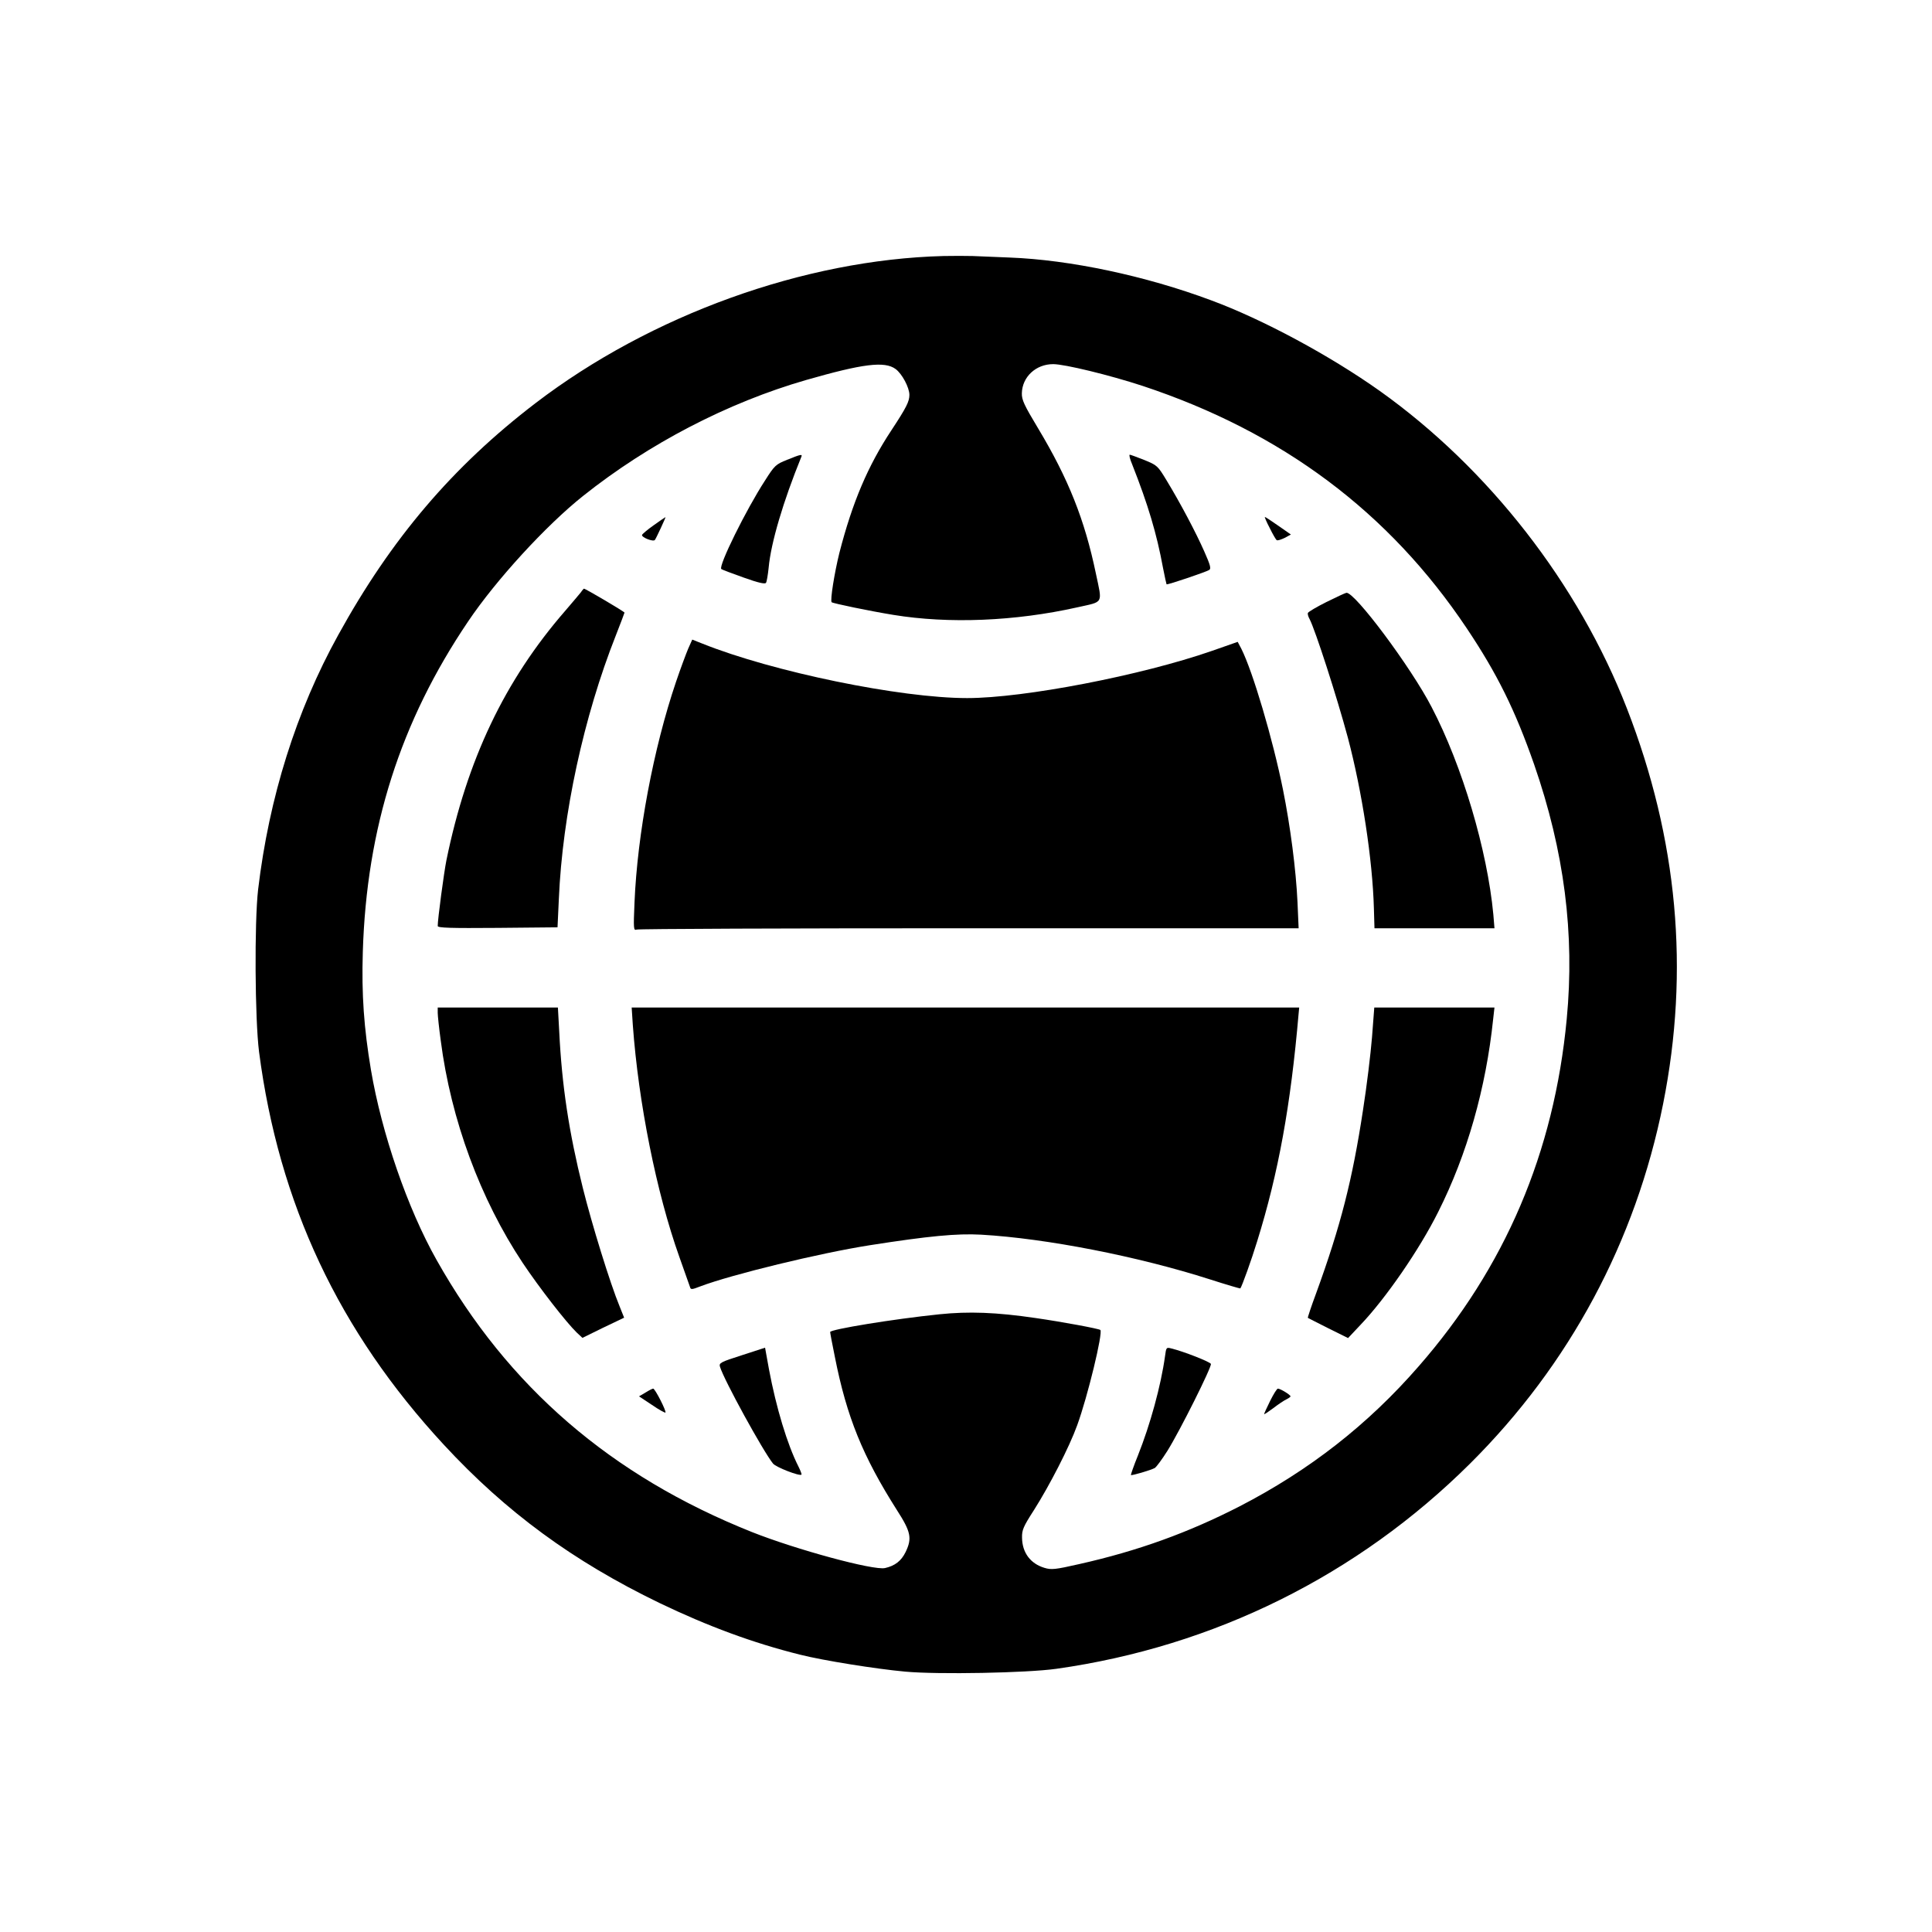
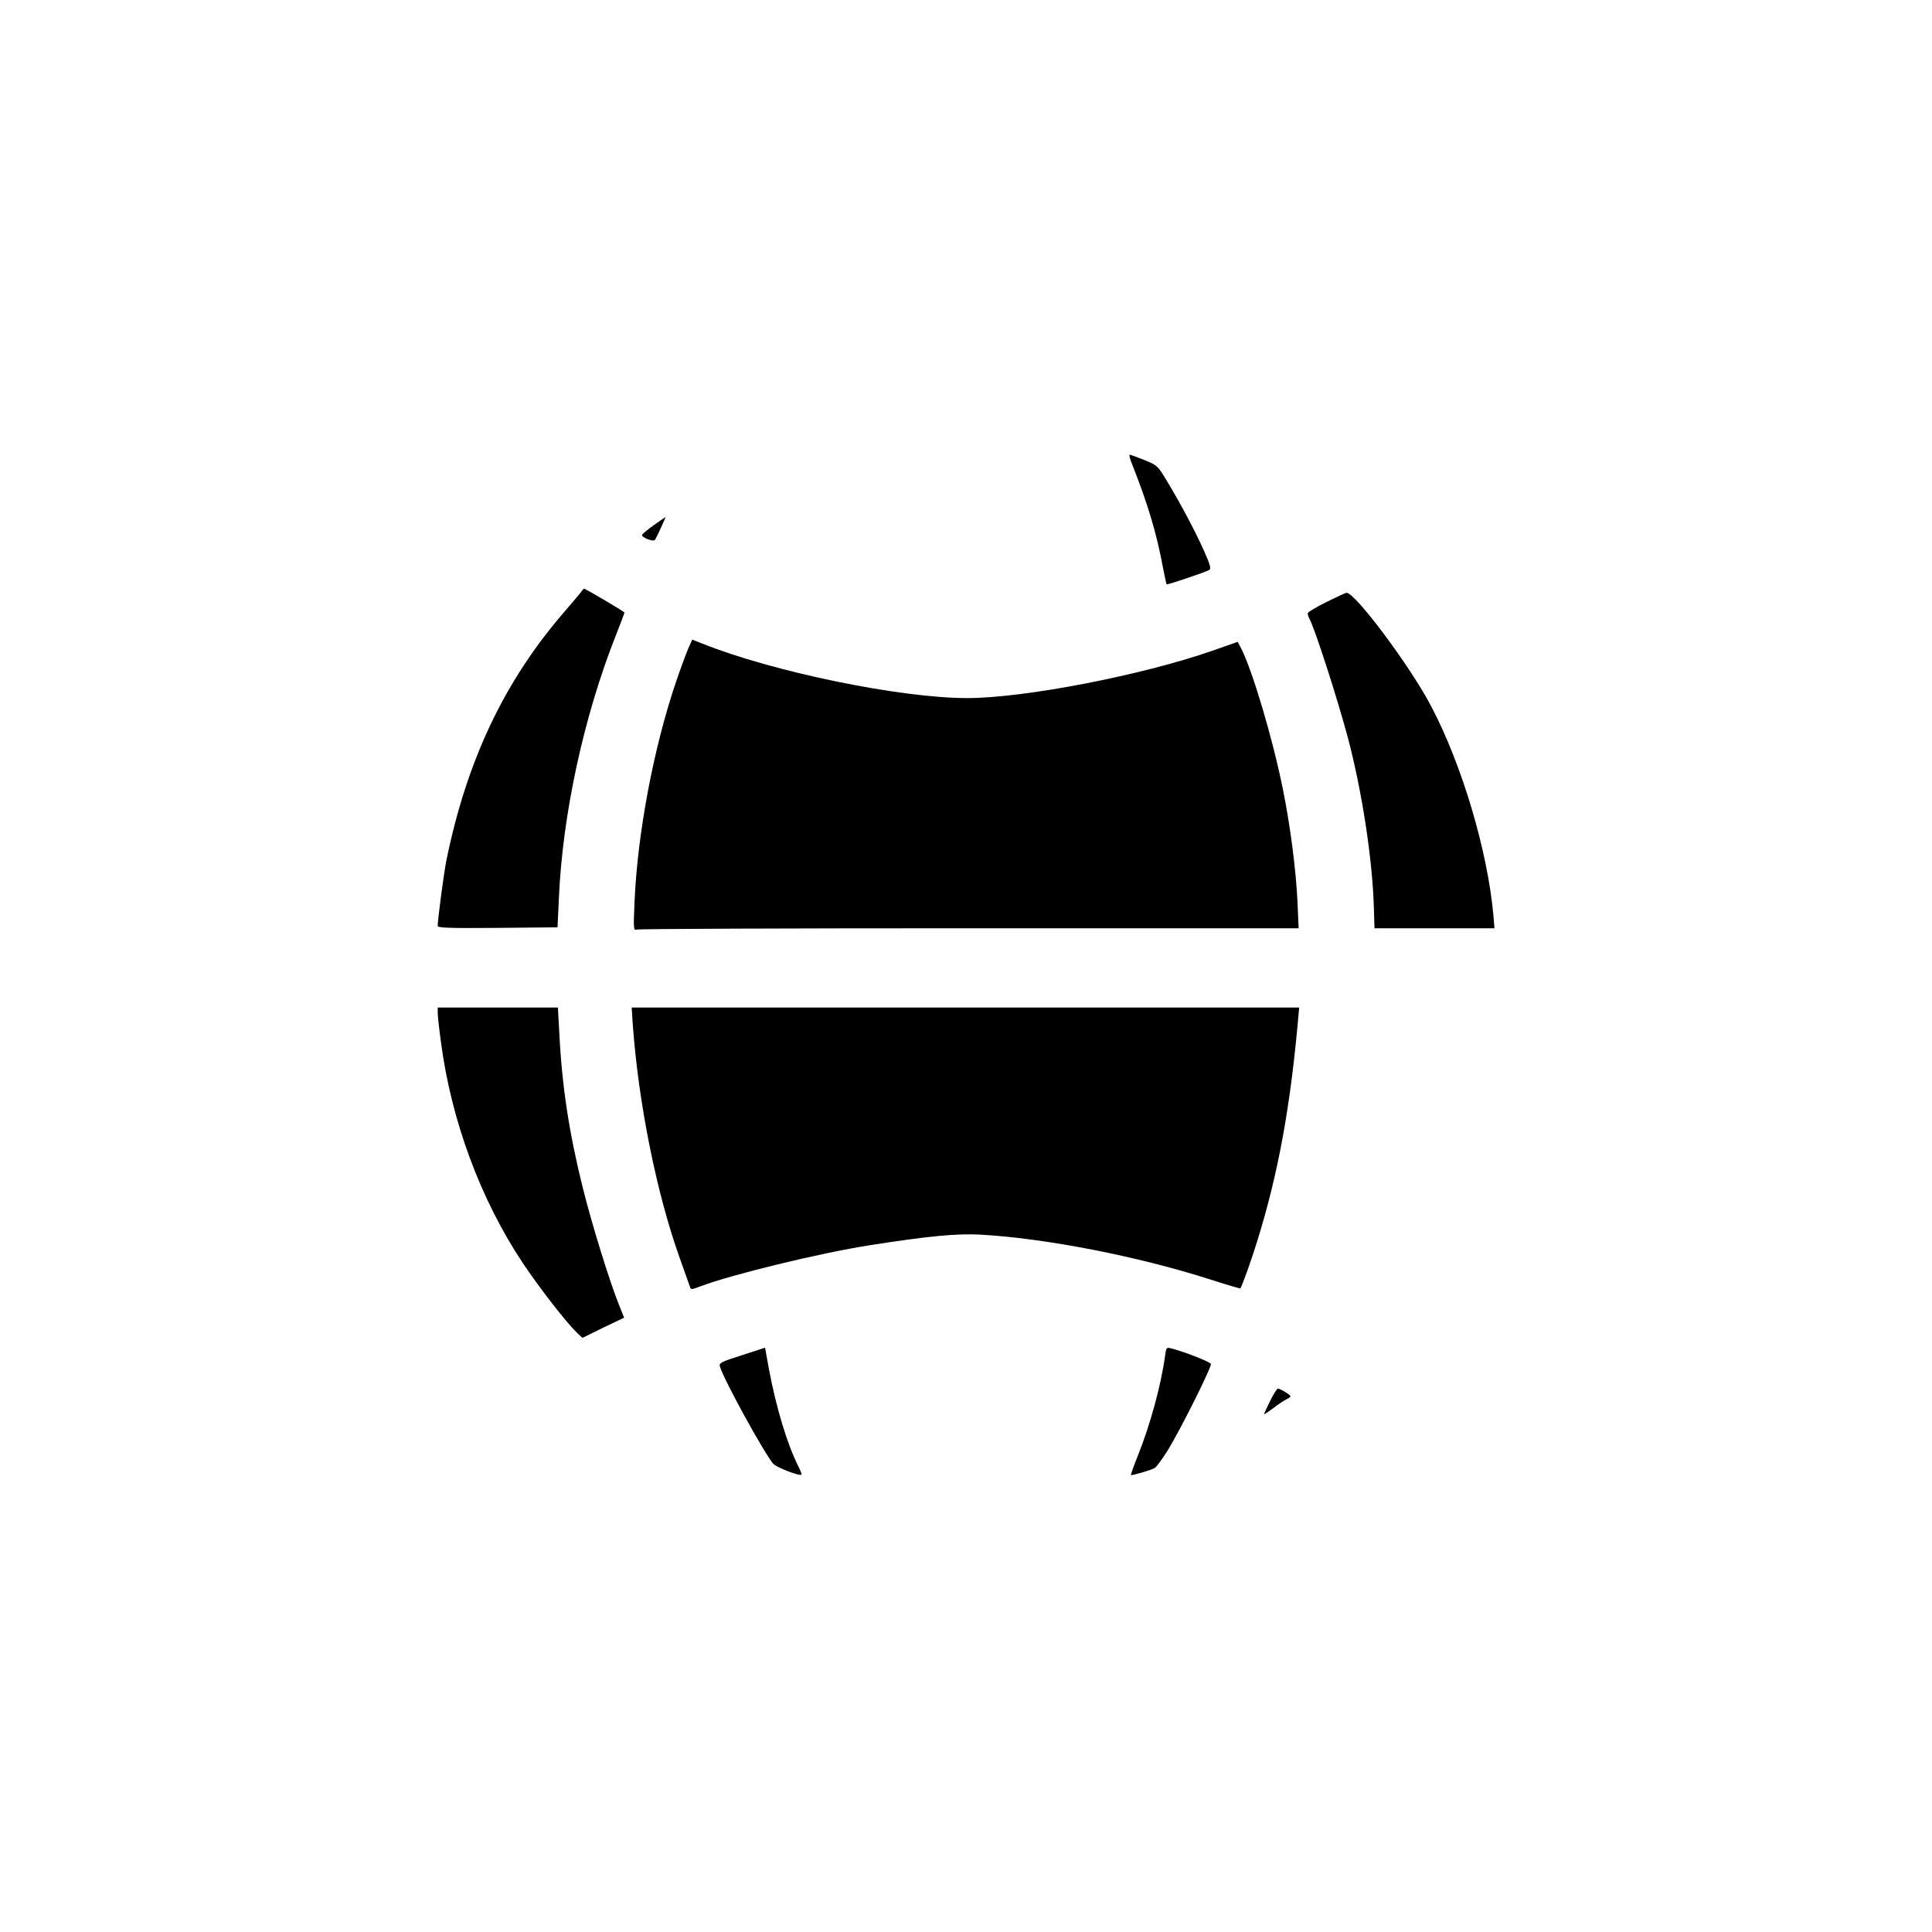
<svg xmlns="http://www.w3.org/2000/svg" version="1.0" width="1024pt" height="1024pt" viewBox="0 0 1024 1024" preserveAspectRatio="xMidYMid meet">
  <g transform="translate(0,1024) scale(0.1,-0.1)" fill="#000000" stroke="none">
-     <path d="M5000 8883 c-736 -19 -1550 -312 -2162 -780 -439 -336 -764 -718 -1045 -1228 -223 -403 -367 -862 -425 -1350 -20 -174 -17 -686 5 -860 105 -805 423 -1481 979 -2082 330 -357 686 -618 1143 -839 256 -123 496 -212 745 -274 122 -31 404 -76 558 -90 175 -16 645 -7 801 15 836 118 1596 495 2192 1087 528 525 878 1178 1024 1908 141 707 77 1403 -192 2095 -257 661 -733 1272 -1310 1683 -265 188 -620 379 -893 480 -348 130 -749 215 -1070 227 -74 3 -162 7 -195 8 -33 1 -103 1 -155 0z m-253 -599 c34 -25 73 -98 73 -137 0 -35 -16 -67 -95 -187 -125 -189 -207 -382 -276 -650 -26 -105 -50 -253 -41 -262 7 -6 198 -46 327 -67 293 -48 645 -34 975 40 142 32 133 15 98 181 -59 283 -145 500 -306 768 -74 123 -87 151 -86 186 2 86 74 154 166 154 61 0 299 -58 473 -115 740 -245 1307 -669 1719 -1285 162 -242 257 -435 357 -721 160 -461 216 -899 173 -1350 -67 -708 -327 -1317 -785 -1841 -269 -309 -579 -551 -949 -742 -271 -139 -538 -236 -850 -306 -127 -29 -148 -31 -184 -20 -74 22 -118 80 -119 160 -1 41 7 59 63 146 82 129 188 335 229 449 56 153 138 493 123 506 -9 7 -203 43 -342 63 -211 31 -356 36 -511 20 -243 -25 -579 -80 -579 -94 0 -5 11 -64 25 -132 63 -319 148 -527 329 -812 74 -115 81 -149 46 -222 -23 -47 -56 -73 -109 -85 -60 -14 -472 98 -706 191 -747 298 -1293 770 -1671 1442 -154 273 -291 671 -348 1008 -37 221 -50 398 -43 625 20 657 199 1220 558 1751 148 220 413 509 609 665 349 278 767 495 1183 615 300 86 416 101 474 58z" />
-     <path d="M4172 7803 c-60 -24 -66 -29 -118 -111 -100 -154 -247 -452 -231 -468 3 -3 56 -23 118 -45 78 -28 114 -36 119 -28 4 6 10 42 14 80 12 132 77 351 173 587 7 16 -1 15 -75 -15z" />
    <path d="M6001 7778 c84 -213 130 -367 163 -547 9 -47 18 -86 19 -88 4 -4 208 65 226 76 11 7 6 26 -26 98 -44 100 -127 257 -200 377 -47 78 -50 80 -118 108 -38 15 -73 28 -77 28 -5 0 1 -24 13 -52z" />
    <path d="M3466 7457 c-33 -23 -61 -47 -63 -52 -4 -13 59 -38 68 -27 6 7 60 123 56 121 -1 0 -29 -19 -61 -42z" />
-     <path d="M6730 7441 c16 -33 33 -62 37 -64 5 -3 23 3 42 12 l33 18 -66 46 c-37 26 -69 47 -72 47 -2 0 9 -27 26 -59z" />
    <path d="M3079 7101 c-8 -10 -45 -54 -82 -97 -322 -370 -522 -791 -631 -1324 -13 -65 -46 -311 -46 -348 0 -10 67 -12 318 -10 l317 3 7 150 c19 448 132 967 302 1397 25 64 46 119 46 121 0 5 -207 127 -215 127 -1 0 -9 -8 -16 -19z" />
    <path d="M7030 7049 c-52 -26 -96 -52 -98 -58 -2 -5 2 -20 9 -32 30 -57 145 -413 203 -629 75 -284 131 -646 138 -907 l3 -103 318 0 318 0 -6 73 c-32 340 -164 787 -327 1099 -109 211 -409 613 -452 606 -6 -1 -54 -23 -106 -49z" />
    <path d="M3648 6803 c-11 -26 -41 -106 -65 -177 -120 -354 -205 -808 -220 -1170 -6 -139 -5 -149 11 -143 10 4 803 7 1763 7 l1746 0 -6 138 c-8 173 -38 403 -77 597 -54 268 -160 626 -221 747 l-19 36 -137 -48 c-374 -130 -995 -250 -1297 -250 -354 0 -1030 139 -1404 289 l-53 21 -21 -47z" />
    <path d="M2320 4872 c0 -15 7 -82 16 -147 54 -420 210 -841 434 -1178 88 -132 232 -317 287 -370 l30 -28 110 54 111 53 -24 60 c-50 121 -147 435 -195 628 -73 293 -111 541 -125 829 l-7 127 -319 0 -318 0 0 -28z" />
    <path d="M3354 4808 c30 -413 125 -888 246 -1228 28 -80 54 -152 57 -161 4 -15 9 -15 55 3 167 63 631 176 898 218 313 49 462 63 590 56 347 -20 832 -115 1213 -237 87 -28 159 -49 161 -48 9 12 59 151 89 249 113 363 178 721 220 1208 l3 32 -1769 0 -1769 0 6 -92z" />
-     <path d="M7272 4743 c-7 -87 -28 -261 -48 -388 -56 -368 -118 -612 -248 -969 -26 -70 -46 -130 -44 -131 2 -1 50 -26 108 -55 l105 -52 65 69 c134 140 314 401 413 600 153 304 253 656 291 1021 l7 62 -318 0 -319 0 -12 -157z" />
    <path d="M3932 3057 c-113 -36 -122 -41 -116 -61 22 -72 228 -447 281 -513 16 -20 141 -68 151 -59 2 2 -5 21 -16 43 -59 116 -118 312 -156 514 l-21 116 -123 -40z" />
    <path d="M6175 3053 c-22 -159 -79 -365 -144 -528 -22 -54 -38 -101 -37 -103 4 -4 103 25 126 37 8 4 39 46 68 92 66 106 235 444 230 460 -4 11 -147 67 -210 82 -26 7 -27 5 -33 -40z" />
-     <path d="M3421 2859 l-34 -20 68 -45 c36 -25 69 -43 72 -41 6 7 -55 127 -65 127 -4 0 -22 -9 -41 -21z" />
    <path d="M6732 2815 c-18 -36 -32 -68 -32 -70 0 -3 21 11 48 31 26 20 57 41 70 47 12 6 22 13 22 16 0 8 -54 41 -67 41 -5 0 -23 -29 -41 -65z" />
  </g>
</svg>